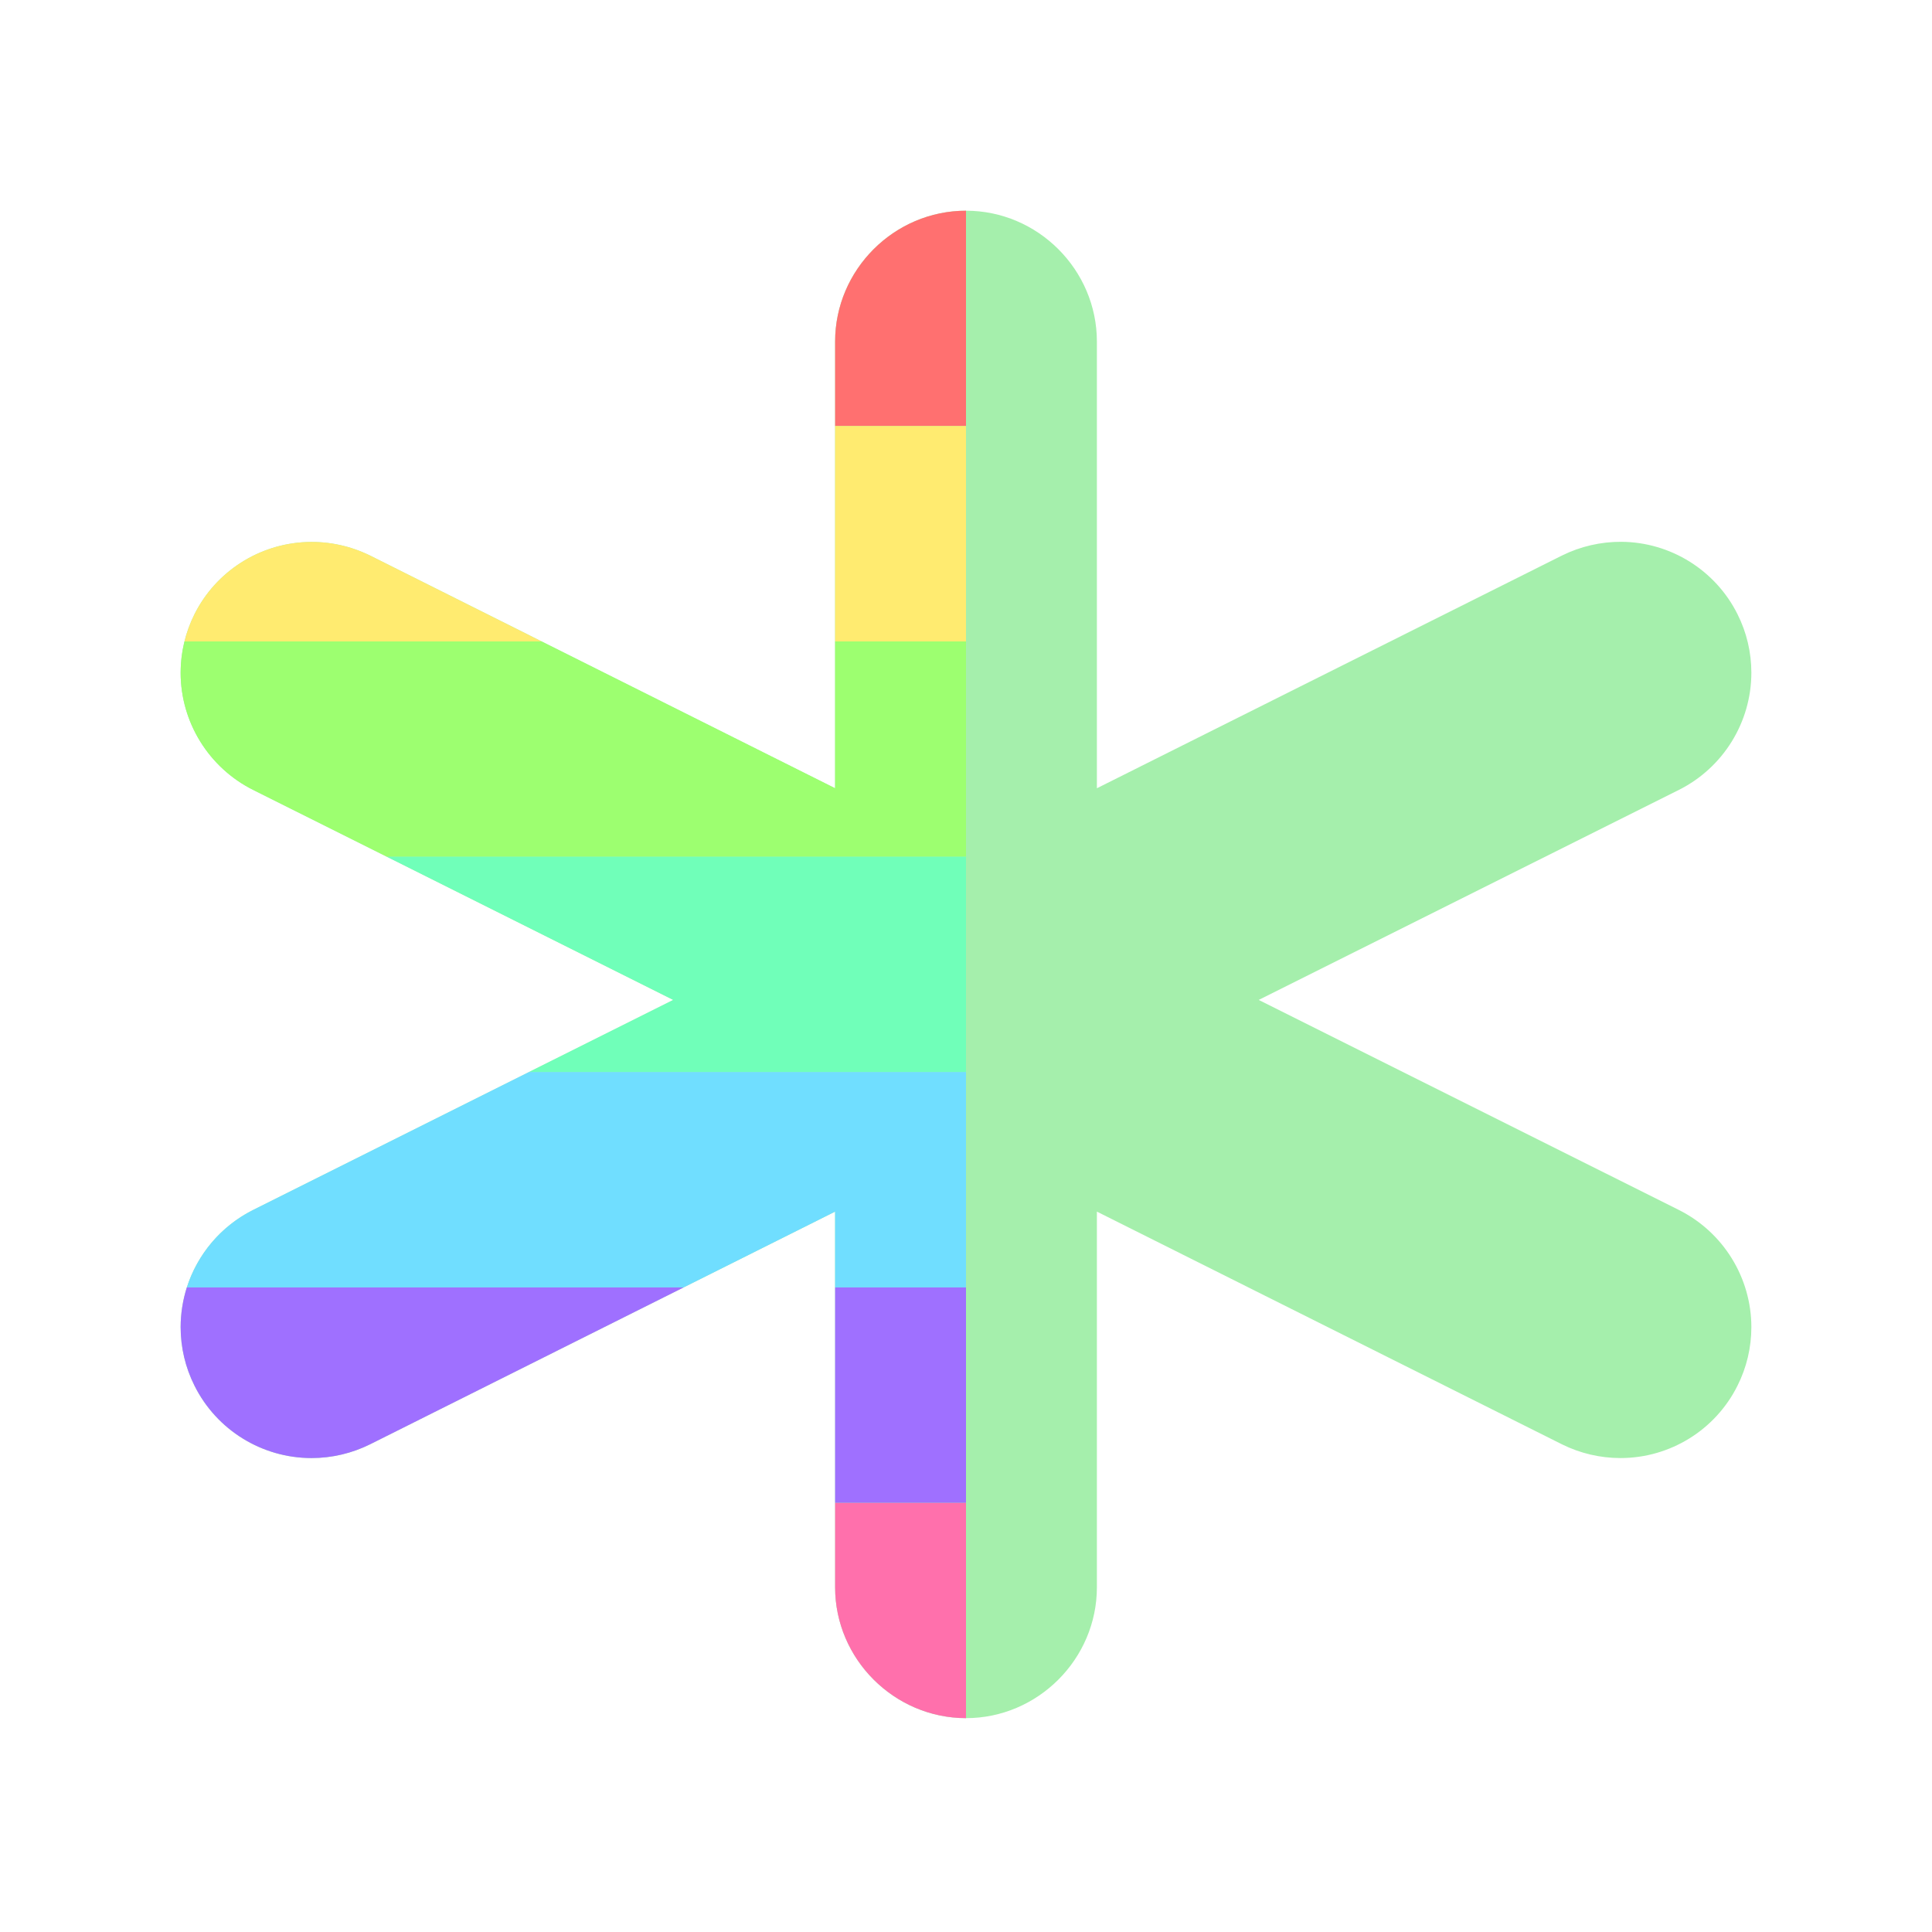
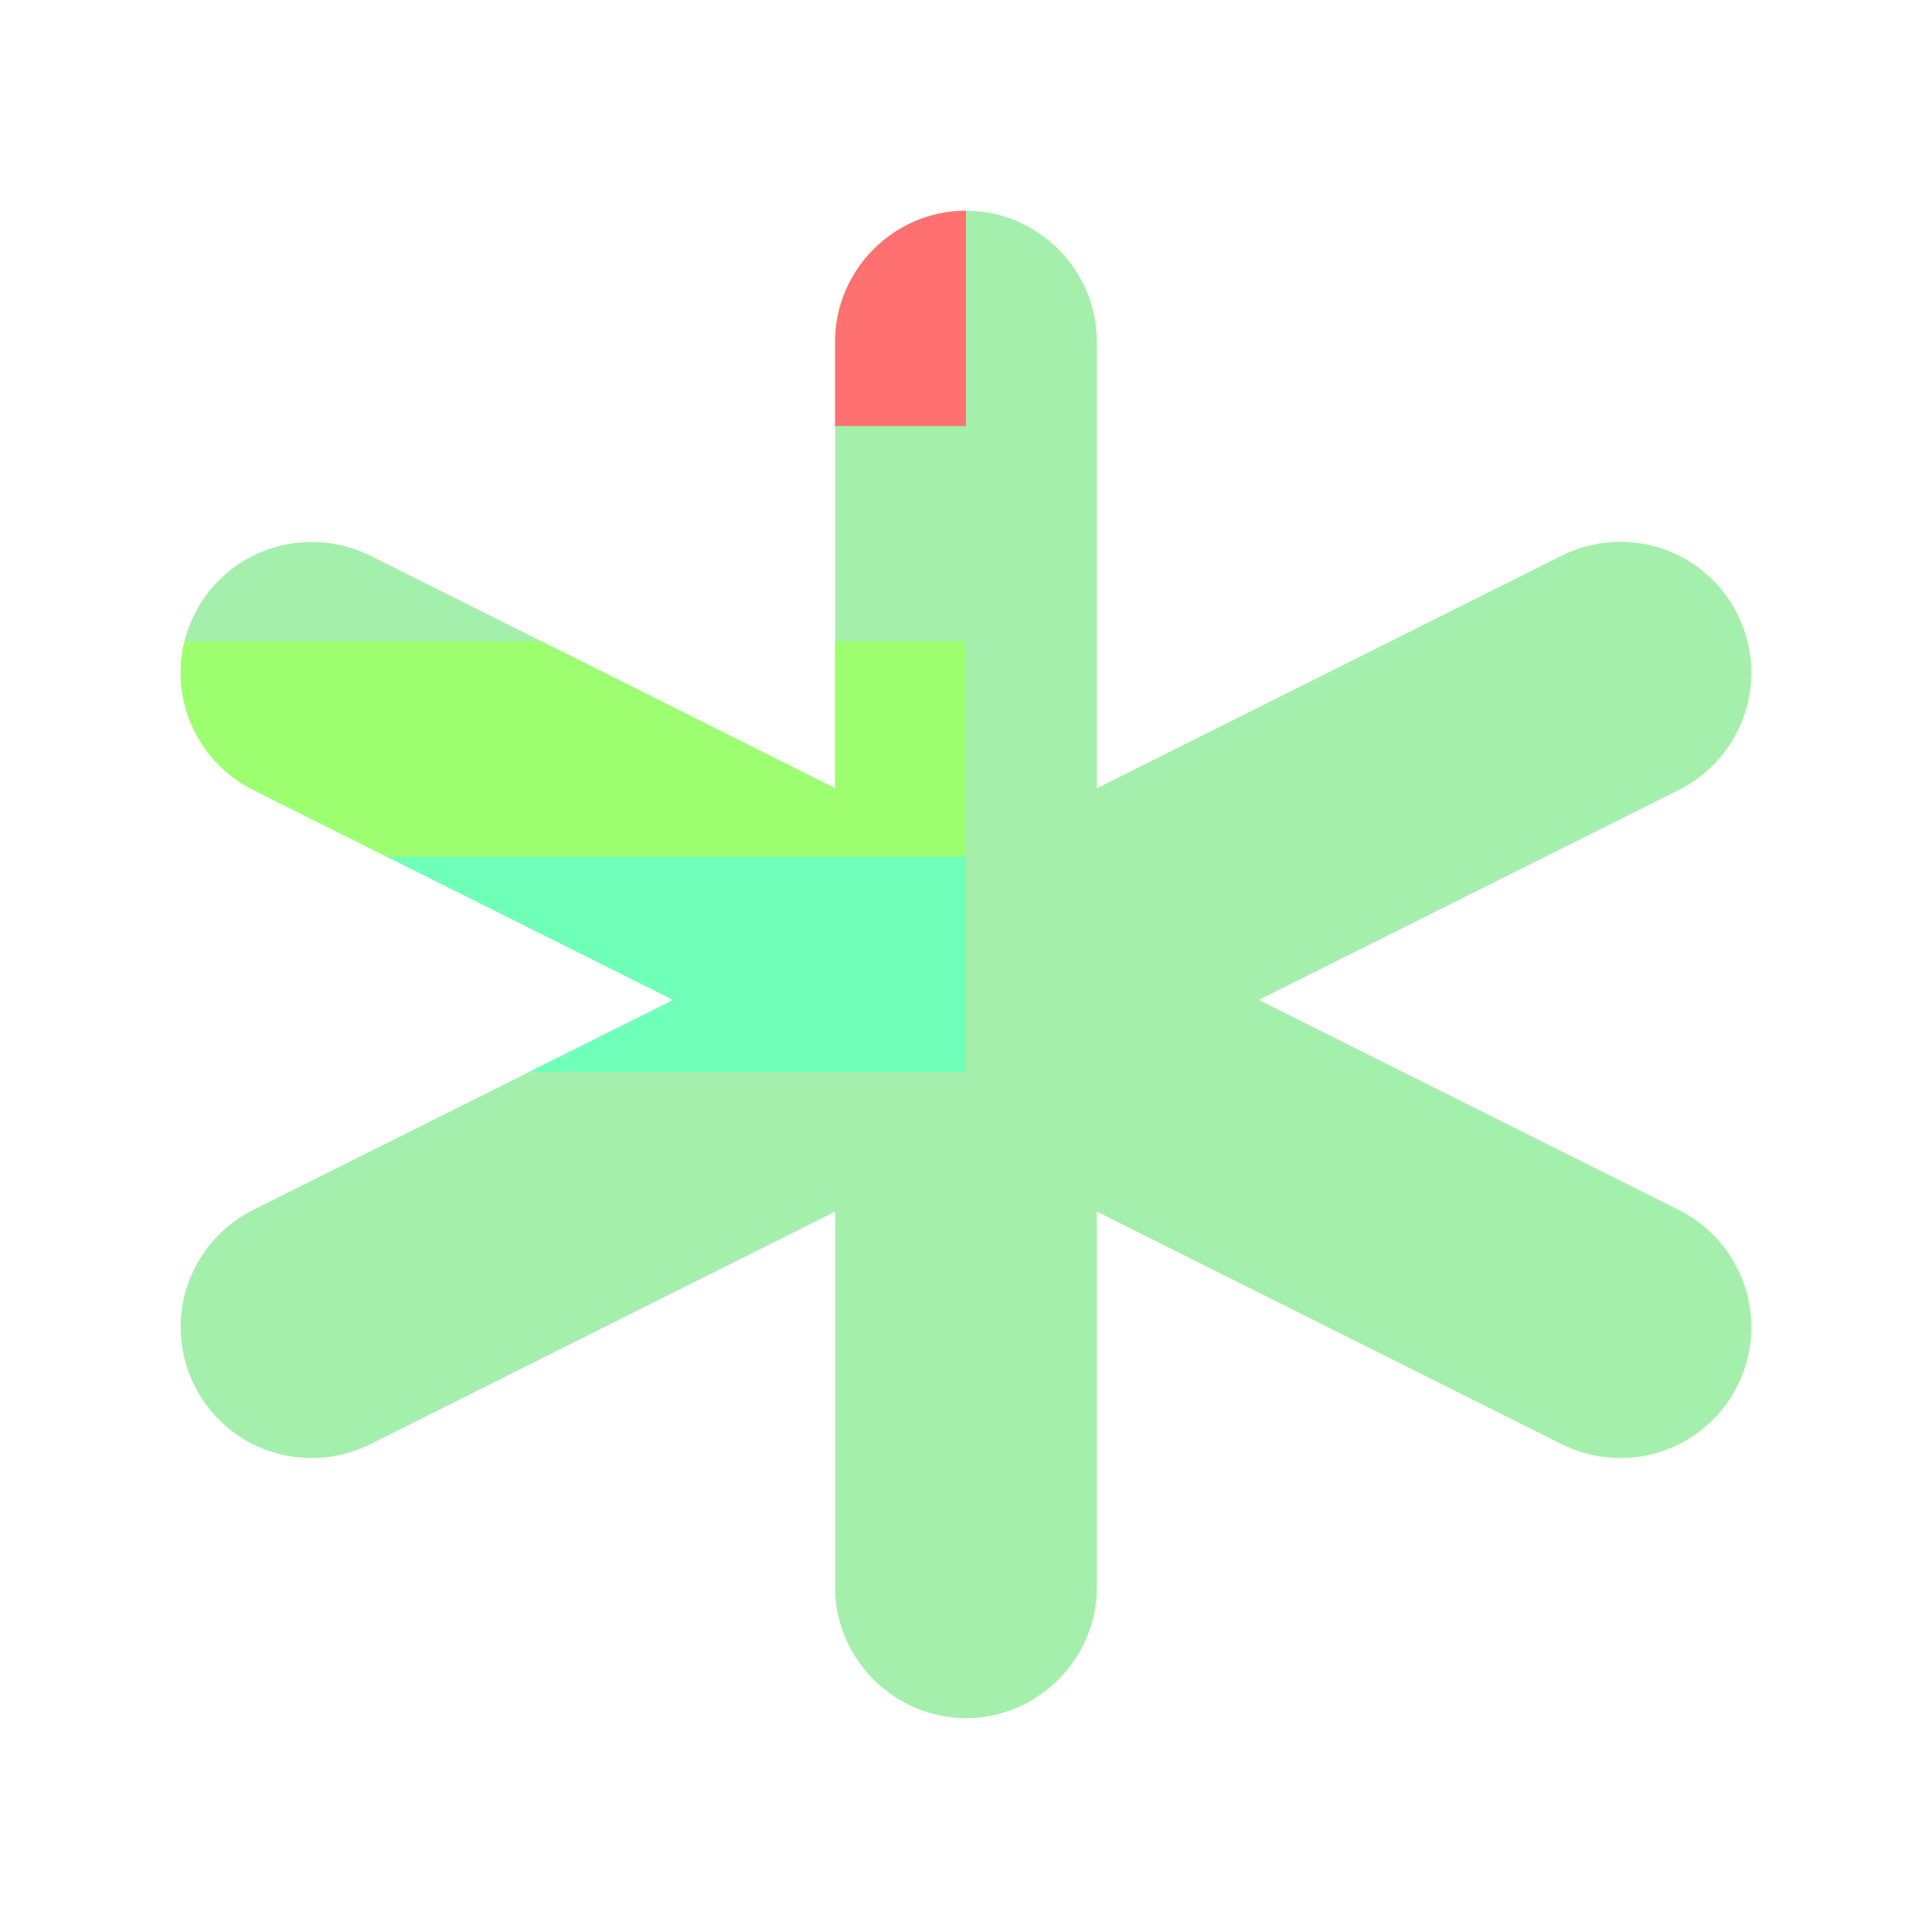
<svg xmlns="http://www.w3.org/2000/svg" width="100%" height="100%" viewBox="0 0 16 16" version="1.1" xml:space="preserve" style="fill-rule:evenodd;clip-rule:evenodd;stroke-linejoin:round;stroke-miterlimit:2;">
  <path d="M8,1.745c-0.595,0 -1.084,0.489 -1.084,1.084l0,3.699l-3.851,-1.927c-0.163,-0.08 -0.343,-0.119 -0.525,-0.112c-0.395,0.015 -0.752,0.244 -0.929,0.597c-0.076,0.151 -0.115,0.317 -0.115,0.485c0,0.41 0.233,0.786 0.599,0.97l3.481,1.74l-3.481,1.74c-0.366,0.184 -0.599,0.56 -0.599,0.97c0,0.168 0.039,0.334 0.115,0.485c0.183,0.367 0.559,0.599 0.969,0.599c0.168,0 0.334,-0.039 0.485,-0.114l3.851,-1.927l0,3.111c0,0.594 0.489,1.084 1.084,1.084c0.595,-0 1.084,-0.49 1.084,-1.084l-0,-3.111l3.851,1.927c0.151,0.075 0.317,0.114 0.485,0.114c0.41,0 0.786,-0.232 0.969,-0.599c0.076,-0.151 0.115,-0.317 0.115,-0.485c-0,-0.41 -0.233,-0.786 -0.599,-0.97l-3.481,-1.74l3.481,-1.74c0.366,-0.184 0.599,-0.56 0.599,-0.97c-0,-0.168 -0.039,-0.334 -0.115,-0.485c-0.182,-0.364 -0.554,-0.596 -0.961,-0.599c-0.171,-0.001 -0.34,0.038 -0.493,0.114l-3.851,1.927l-0,-3.699c-0,-0.595 -0.489,-1.084 -1.084,-1.084Z" style="fill:#a5efac;" />
  <path d="M8,1.745c-0,0 -0,1.783 -0,1.783l-1.084,0l0,-0.699c0,-0.595 0.489,-1.084 1.084,-1.084Z" style="fill:#ff7070;fill-rule:nonzero;" />
-   <path d="M1.528,5.312l2.957,-0l-1.42,-0.711c-0.163,-0.08 -0.343,-0.119 -0.525,-0.112c-0.395,0.015 -0.752,0.244 -0.929,0.597c-0.036,0.072 -0.064,0.148 -0.083,0.226Zm5.388,-1.784l1.084,0l-0,1.784l-1.084,-0l0,-1.784Z" style="fill:#ffeb70;fill-rule:nonzero;" />
  <path d="M6.916,5.312l1.084,-0l-0,1.783l-4.796,0l-1.109,-0.554c-0.366,-0.184 -0.599,-0.56 -0.599,-0.97c0,-0.088 0.011,-0.175 0.032,-0.259l2.957,-0l2.431,1.216l0,-1.216Z" style="fill:#9dff70;fill-rule:nonzero;" />
  <path d="M3.204,7.095l4.796,0l-0,1.783l-3.619,0l1.195,-0.597l-2.372,-1.186Z" style="fill:#70ffb9;fill-rule:nonzero;" />
-   <path d="M4.381,8.878l3.619,0l-0,1.784l-1.084,-0l0,-0.628l-1.255,0.628l-4.114,-0c0.088,-0.274 0.283,-0.508 0.548,-0.641l2.286,-1.143Z" style="fill:#70deff;fill-rule:nonzero;" />
-   <path d="M6.916,12.445l1.084,0l-0,1.784l-0,-0c-0.595,-0.001 -1.084,-0.49 -1.084,-1.084l0,-0.7Z" style="fill:#ff70ac;fill-rule:nonzero;" />
-   <path d="M6.916,10.662l1.084,-0l-0,1.783l-1.084,0l0,-1.783Zm-1.255,-0l-4.114,-0c-0.033,0.105 -0.051,0.216 -0.051,0.329c0,0.168 0.039,0.334 0.115,0.485c0.183,0.367 0.559,0.599 0.969,0.599c0.168,0 0.334,-0.039 0.485,-0.114l2.596,-1.299Z" style="fill:#9f70ff;fill-rule:nonzero;" />
</svg>